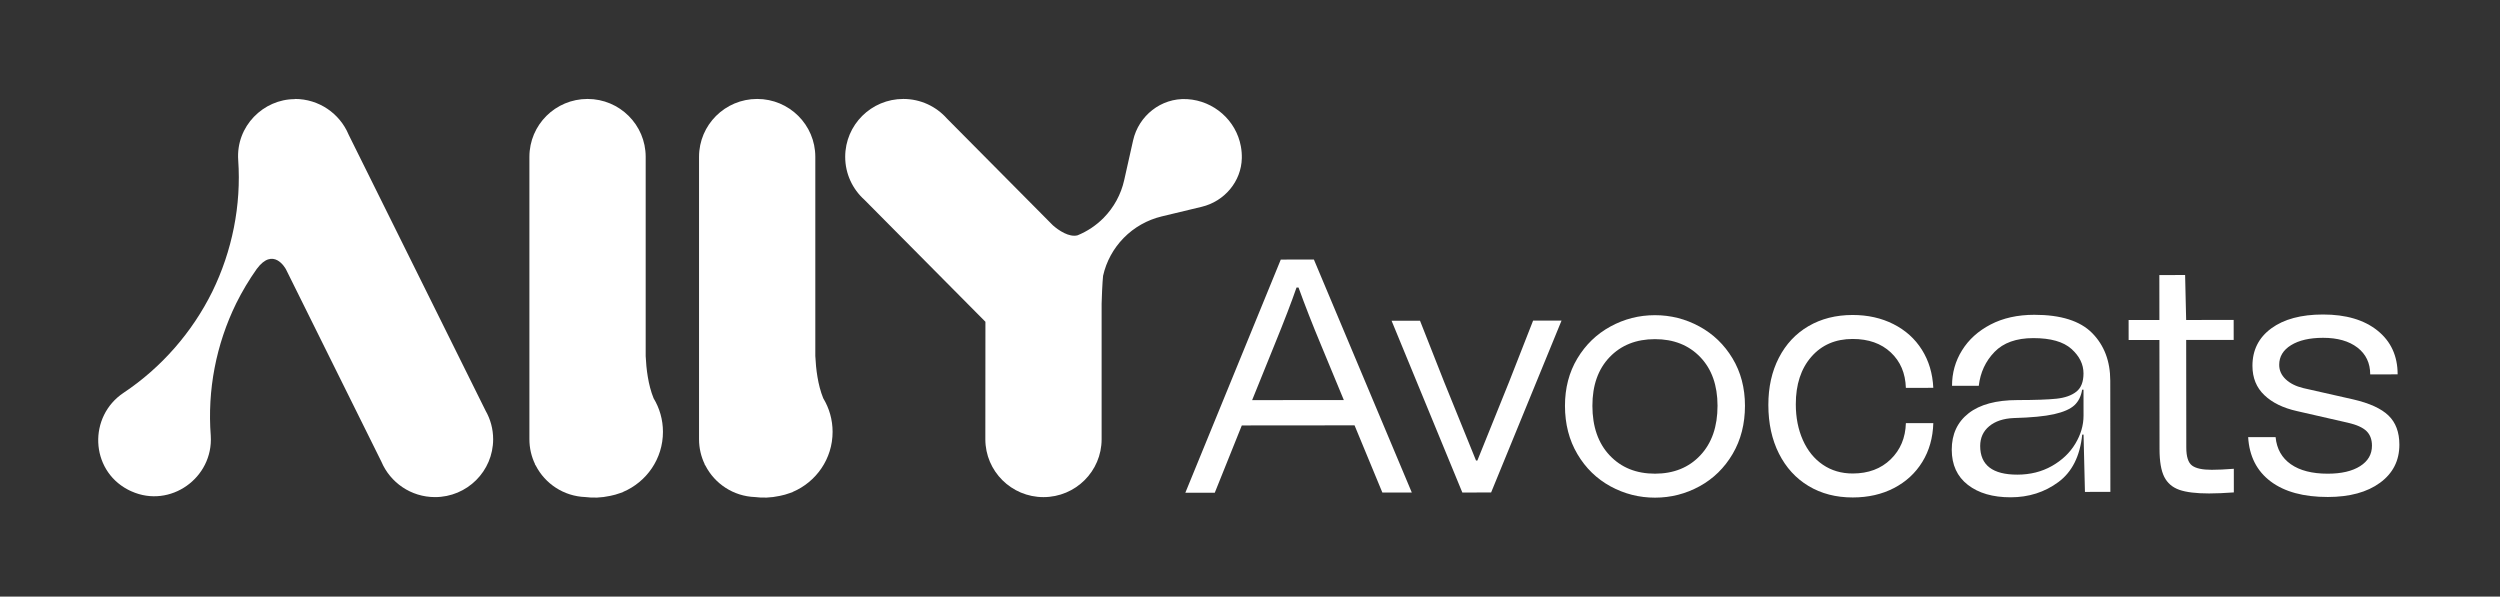
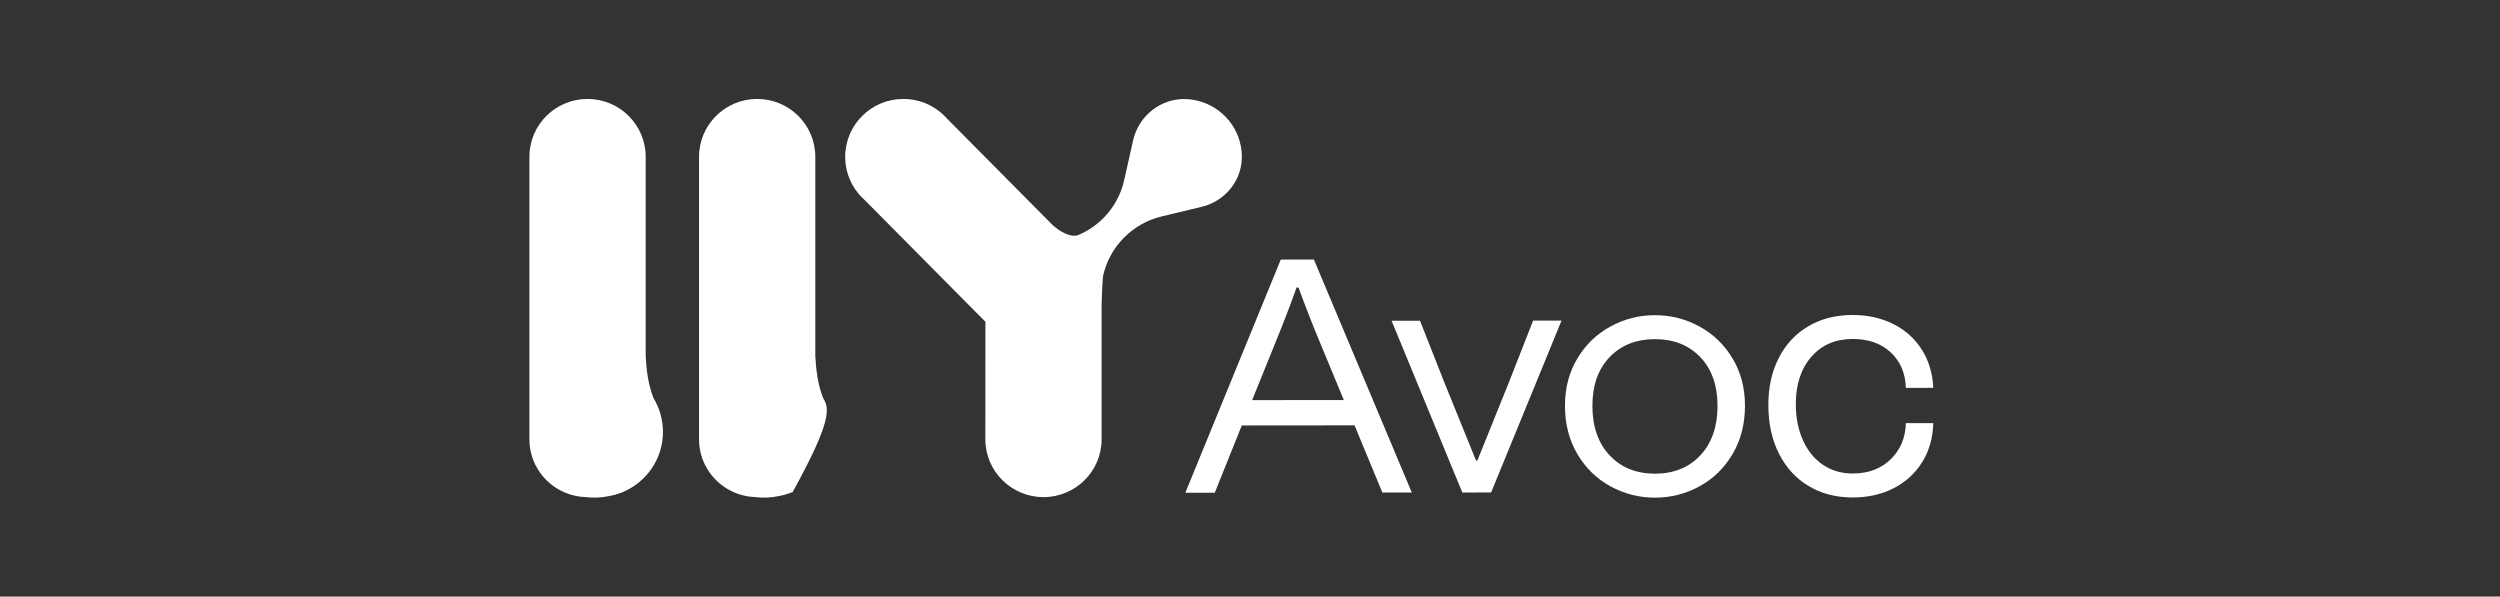
<svg xmlns="http://www.w3.org/2000/svg" width="176" height="42" viewBox="0 0 176 42" fill="none">
  <rect x="0" y="0" width="176" height="42" fill="#333333" stroke="none" />
-   <path d="M24.535 9.46C23.915 7.995 22.459 6.966 20.761 6.966L20.753 6.979C18.555 6.98 16.602 8.87 16.77 11.273C16.993 14.447 16.345 17.676 14.943 20.537C13.531 23.392 11.363 25.879 8.705 27.649C6.21 29.31 6.339 33.055 8.989 34.461C9.033 34.484 9.077 34.507 9.123 34.529C9.168 34.55 9.213 34.571 9.259 34.592C11.982 35.809 15.024 33.644 14.838 30.678C14.591 27.468 15.21 24.251 16.628 21.358C17.048 20.51 17.533 19.7 18.076 18.932C19.238 17.365 20.078 18.86 20.131 18.96C20.132 18.961 20.133 18.963 20.134 18.965L26.85 32.502C27.47 33.967 28.927 34.996 30.625 34.996C32.886 34.996 34.718 33.172 34.718 30.922C34.718 30.194 34.525 29.511 34.188 28.919L24.533 9.46L24.535 9.46Z" fill="white" />
  <path d="M87.356 10.299C87.021 8.472 85.457 7.098 83.594 6.98C83.574 6.979 83.555 6.978 83.535 6.977C81.742 6.889 80.16 8.145 79.769 9.889L79.141 12.691C78.916 13.692 78.414 14.61 77.692 15.342C77.169 15.872 76.544 16.286 75.859 16.567C75.259 16.72 74.525 16.215 74.129 15.868L73.853 15.59L66.663 8.344C65.913 7.499 64.817 6.966 63.595 6.966C61.335 6.966 59.502 8.79 59.502 11.04C59.502 12.242 60.025 13.321 60.857 14.067L69.374 22.653L69.368 30.923C69.368 33.173 71.201 34.997 73.461 34.997C75.722 34.997 77.554 33.173 77.554 30.923V21.378C77.595 19.947 77.657 19.415 77.657 19.415C77.883 18.409 78.386 17.487 79.109 16.75C79.84 16.005 80.766 15.481 81.782 15.236L84.599 14.559C86.203 14.174 87.387 12.777 87.424 11.136C87.43 10.863 87.409 10.584 87.356 10.298V10.299Z" fill="white" />
  <path d="M45.456 25.086V11.04C45.456 8.79 43.623 6.966 41.363 6.966C39.102 6.966 37.27 8.79 37.27 11.04V30.923C37.27 31.55 37.412 32.144 37.667 32.675L37.654 32.678C37.654 32.678 37.676 32.714 37.718 32.776C38.374 34.053 39.686 34.938 41.212 34.993C41.737 35.062 42.319 35.048 42.957 34.91C43.201 34.862 43.437 34.795 43.665 34.711C43.732 34.688 43.799 34.664 43.866 34.639L43.864 34.632C45.516 33.932 46.672 32.303 46.672 30.404C46.672 29.539 46.431 28.729 46.013 28.037C45.629 27.1 45.497 25.952 45.457 25.085L45.456 25.086Z" fill="white" />
-   <path d="M57.398 25.086V11.04C57.398 8.79 55.566 6.966 53.305 6.966C51.045 6.966 49.212 8.79 49.212 11.04V30.923C49.212 31.55 49.355 32.144 49.609 32.675L49.597 32.678C49.597 32.678 49.619 32.714 49.661 32.776C50.317 34.053 51.629 34.938 53.155 34.993C53.68 35.062 54.262 35.048 54.9 34.91C55.144 34.862 55.38 34.795 55.608 34.711C55.675 34.688 55.742 34.664 55.809 34.639L55.807 34.632C57.458 33.932 58.615 32.303 58.615 30.404C58.615 29.539 58.374 28.729 57.956 28.037C57.572 27.1 57.44 25.952 57.4 25.085L57.398 25.086Z" fill="white" />
+   <path d="M57.398 25.086V11.04C57.398 8.79 55.566 6.966 53.305 6.966C51.045 6.966 49.212 8.79 49.212 11.04V30.923C49.212 31.55 49.355 32.144 49.609 32.675L49.597 32.678C49.597 32.678 49.619 32.714 49.661 32.776C50.317 34.053 51.629 34.938 53.155 34.993C53.68 35.062 54.262 35.048 54.9 34.91C55.144 34.862 55.38 34.795 55.608 34.711C55.675 34.688 55.742 34.664 55.809 34.639L55.807 34.632C58.615 29.539 58.374 28.729 57.956 28.037C57.572 27.1 57.44 25.952 57.4 25.085L57.398 25.086Z" fill="white" />
  <path d="M97.319 34.677L95.36 29.944L87.423 29.951L85.52 34.688L83.447 34.69L90.167 18.274L92.498 18.271L99.391 34.674L97.318 34.675L97.319 34.677ZM94.605 28.163L93.023 24.344C92.409 22.875 91.874 21.509 91.417 20.243H91.275C90.931 21.243 90.414 22.588 89.725 24.277L88.15 28.169L94.604 28.163H94.605Z" fill="white" />
  <path d="M97.968 22.581L99.969 22.579L101.669 26.891C102.267 28.375 103.015 30.218 103.912 32.421H104.007C104.9 30.216 105.643 28.372 106.239 26.887L107.93 22.572L109.932 22.57L104.974 34.671L102.948 34.673L97.968 22.582V22.581Z" fill="white" />
  <path d="M111.049 31.969C110.467 30.985 110.175 29.852 110.174 28.57C110.173 27.32 110.463 26.21 111.042 25.241C111.622 24.272 112.399 23.52 113.372 22.988C114.345 22.456 115.389 22.189 116.504 22.189C117.618 22.188 118.663 22.452 119.637 22.983C120.611 23.513 121.388 24.262 121.971 25.231C122.553 26.2 122.845 27.309 122.846 28.559C122.847 29.84 122.557 30.973 121.977 31.959C121.397 32.944 120.62 33.703 119.648 34.235C118.675 34.767 117.631 35.034 116.516 35.035C115.401 35.036 114.358 34.771 113.383 34.241C112.409 33.71 111.63 32.953 111.049 31.969ZM120.914 28.56C120.912 27.123 120.506 25.982 119.698 25.139C118.888 24.296 117.824 23.875 116.505 23.876C115.186 23.878 114.123 24.3 113.315 25.145C112.507 25.99 112.104 27.131 112.105 28.569C112.107 30.038 112.512 31.202 113.322 32.06C114.132 32.919 115.196 33.348 116.515 33.347C117.833 33.345 118.897 32.915 119.704 32.054C120.512 31.194 120.915 30.029 120.914 28.56Z" fill="white" />
  <path d="M127.315 22.963C128.209 22.439 129.245 22.176 130.423 22.175C131.49 22.174 132.448 22.388 133.297 22.817C134.145 23.246 134.813 23.847 135.3 24.62C135.788 25.393 136.056 26.288 136.104 27.303L134.173 27.305C134.141 26.273 133.787 25.442 133.11 24.81C132.435 24.178 131.539 23.862 130.425 23.863C129.215 23.864 128.246 24.283 127.517 25.12C126.788 25.957 126.423 27.071 126.425 28.461C126.425 29.399 126.591 30.239 126.922 30.981C127.252 31.723 127.719 32.301 128.325 32.714C128.93 33.128 129.633 33.334 130.433 33.334C131.532 33.333 132.423 32.999 133.105 32.335C133.787 31.67 134.144 30.822 134.174 29.79L136.105 29.788C136.075 30.82 135.817 31.73 135.331 32.52C134.844 33.31 134.178 33.923 133.33 34.362C132.483 34.801 131.517 35.02 130.434 35.021C129.256 35.022 128.22 34.754 127.324 34.216C126.428 33.678 125.733 32.916 125.237 31.932C124.741 30.948 124.493 29.808 124.492 28.51C124.49 27.259 124.736 26.154 125.23 25.192C125.724 24.23 126.418 23.488 127.312 22.963H127.315Z" fill="white" />
-   <path d="M142.04 28.165C143.265 28.164 144.175 28.131 144.772 28.069C145.368 28.006 145.836 27.841 146.173 27.575C146.51 27.309 146.679 26.879 146.678 26.285C146.678 25.645 146.394 25.071 145.828 24.563C145.262 24.056 144.368 23.802 143.142 23.803C141.949 23.804 141.038 24.13 140.411 24.779C139.784 25.427 139.415 26.221 139.306 27.159L137.423 27.16C137.422 26.254 137.656 25.421 138.127 24.664C138.597 23.905 139.268 23.299 140.139 22.845C141.01 22.391 142.034 22.163 143.211 22.162C145.08 22.16 146.439 22.588 147.288 23.447C148.136 24.306 148.561 25.423 148.563 26.799L148.57 34.629L146.78 34.63L146.682 30.598H146.588C146.432 32.114 145.872 33.229 144.907 33.94C143.943 34.652 142.824 35.009 141.552 35.01C140.296 35.011 139.29 34.719 138.537 34.134C137.782 33.549 137.405 32.725 137.403 31.662C137.402 30.569 137.798 29.713 138.59 29.094C139.381 28.476 140.532 28.166 142.039 28.165H142.04ZM144.459 32.804C145.173 32.397 145.722 31.873 146.105 31.232C146.49 30.591 146.681 29.934 146.681 29.262L146.679 27.433H146.584C146.506 27.902 146.322 28.27 146.032 28.535C145.742 28.801 145.267 29.009 144.608 29.158C143.948 29.307 142.999 29.398 141.759 29.431C141.036 29.463 140.463 29.655 140.04 30.006C139.617 30.358 139.405 30.824 139.405 31.401C139.407 32.745 140.279 33.417 142.022 33.415C142.932 33.414 143.744 33.21 144.459 32.803V32.804Z" fill="white" />
-   <path d="M153.907 23.934L153.915 31.506C153.915 32.146 154.049 32.568 154.316 32.771C154.583 32.974 155.046 33.075 155.706 33.074C156.13 33.074 156.648 33.05 157.261 33.002L157.262 34.666C156.603 34.714 156.022 34.738 155.519 34.739C154.609 34.739 153.91 34.654 153.423 34.483C152.937 34.311 152.582 34.007 152.362 33.569C152.141 33.132 152.032 32.483 152.031 31.624L152.023 23.935L149.856 23.937L149.854 22.53L152.022 22.529L152.018 19.363L153.832 19.362L153.905 22.527L157.25 22.523L157.251 23.93L153.907 23.933V23.934Z" fill="white" />
-   <path d="M158.271 30.774L160.202 30.773C160.281 31.601 160.64 32.237 161.275 32.682C161.911 33.127 162.78 33.349 163.878 33.348C164.836 33.347 165.594 33.17 166.151 32.818C166.708 32.465 166.987 31.985 166.986 31.375C166.986 30.938 166.855 30.594 166.596 30.344C166.336 30.094 165.9 29.899 165.288 29.759L161.707 28.941C160.733 28.724 159.967 28.35 159.41 27.818C158.852 27.288 158.573 26.601 158.572 25.756C158.571 24.647 159.014 23.767 159.9 23.117C160.786 22.468 161.999 22.142 163.538 22.141C165.155 22.14 166.435 22.517 167.378 23.274C168.321 24.032 168.793 25.059 168.794 26.355L166.863 26.357C166.862 25.56 166.562 24.931 165.966 24.471C165.369 24.011 164.561 23.781 163.539 23.782C162.598 23.783 161.848 23.956 161.29 24.3C160.733 24.644 160.455 25.106 160.456 25.684C160.456 26.074 160.609 26.414 160.916 26.703C161.223 26.992 161.635 27.198 162.153 27.323L165.663 28.117C166.809 28.381 167.638 28.76 168.149 29.252C168.66 29.744 168.915 30.427 168.916 31.302C168.917 32.428 168.462 33.322 167.552 33.988C166.643 34.653 165.418 34.986 163.879 34.988C162.167 34.989 160.825 34.623 159.851 33.89C158.877 33.156 158.35 32.117 158.27 30.773L158.271 30.774Z" fill="white" />
</svg>